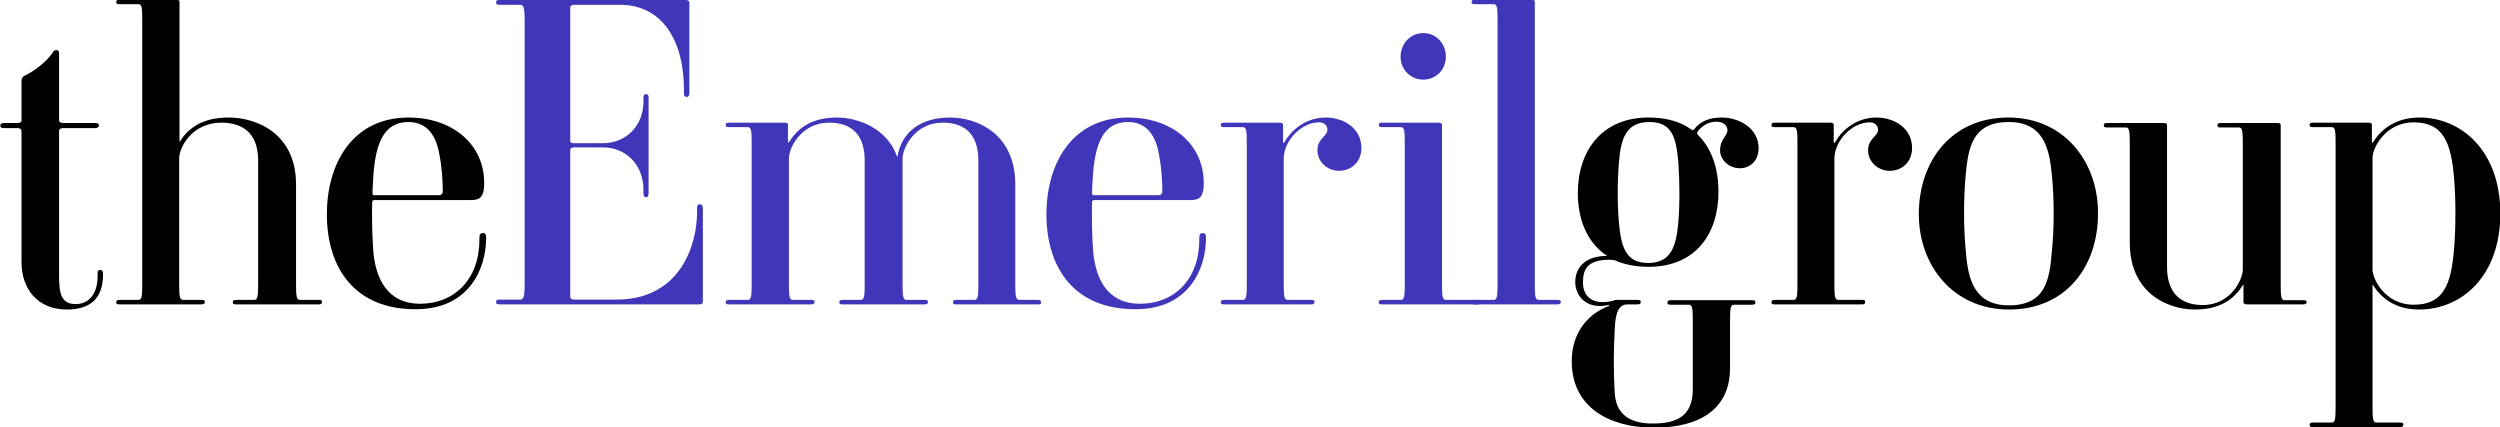
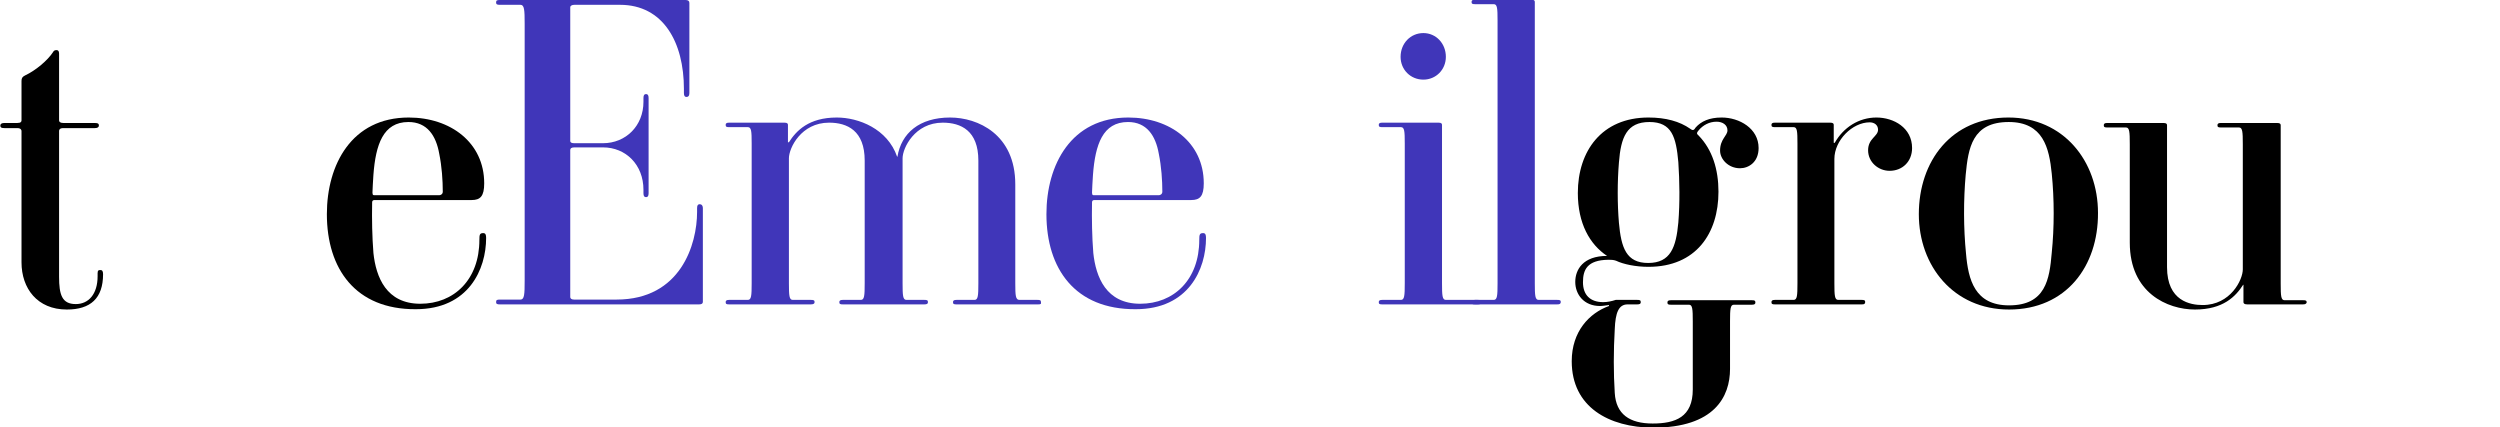
<svg xmlns="http://www.w3.org/2000/svg" version="1.1" id="Layer_2_00000077314145262741139410000010018316291342533040_" x="0px" y="0px" viewBox="0 0 778.6 133.1" style="enable-background:new 0 0 778.6 133.1;" xml:space="preserve">
  <style type="text/css">
	.st0{fill:#4036B9;}
</style>
  <g id="Layer_1-2">
    <path d="M6.7,81.7V40.8c0-0.4-0.3-0.9-1.3-0.9h-4c-1.1,0-1.3-0.3-1.3-0.8c0-0.5,0.4-0.8,1.3-0.8h4c1.1,0,1.3-0.4,1.3-0.8V25.2   c0-0.9,0.3-1.3,1.1-1.7c3.4-1.6,7-4.7,8.6-7.1c0.3-0.5,0.5-0.8,1.2-0.8c0.5,0,0.8,0.3,0.8,1.1v20.8c0,0.4,0.3,0.8,1.3,0.8h9.8   c1.1,0,1.3,0.3,1.3,0.8c0,0.5-0.4,0.8-1.3,0.8h-9.8c-1.1,0-1.3,0.5-1.3,0.9v45.4c0,5.6,0.9,8.5,5.2,8.5c4,0,6.8-3.1,6.8-8.7   c0-1.5-0.1-1.9,0.9-1.9c0.5,0,0.8,0.3,0.8,1.3c0,7.5-3.9,11-11.3,11C11.6,96.4,6.7,89.8,6.7,81.7L6.7,81.7z" />
-     <path d="M99.1,94.8H73.6c-0.8,0-1.1-0.1-1.1-0.7c0-0.5,0.3-0.7,1.1-0.7h5.6c1.1,0,1.2-1.3,1.2-5.2V50c0-9.4-5.8-11.8-11.4-11.8   c-9.4,0-13.2,7.9-13.2,11.1v38.9c0,3.9,0.1,5.2,1.2,5.2h5.6c0.9,0,1.2,0.1,1.2,0.7c0,0.5-0.4,0.7-1.2,0.7H37.3   c-0.8,0-1.1-0.1-1.1-0.7c0-0.5,0.3-0.7,1.1-0.7h5.8c1.1,0,1.2-1.3,1.2-5.2V6.4c0-3.9-0.1-5.1-1.2-5.1h-5.8c-0.8,0-1.1-0.1-1.1-0.7   c0-0.5,0.3-0.7,1.1-0.7h17.5c0.9,0,1.1,0.3,1.1,0.7v43.5H56c2.3-3.6,6.3-7.5,15.2-7.5c9,0,21,5.2,21,20.8v30.8   c0,3.9,0.1,5.2,1.2,5.2h5.8c0.8,0,1.1,0.1,1.1,0.7C100.2,94.7,99.9,94.8,99.1,94.8L99.1,94.8z" />
    <path d="M101.8,66.7c0-15.4,7.7-30.1,25.5-30.1c13,0,23.5,7.8,23.5,20.5c0,4-1.2,5.2-3.9,5.2h-30.1c-0.4,0-0.9,0-0.9,0.8   c-0.1,5.1,0,10.7,0.4,15.7c0.8,7.5,4,15.8,14.6,15.8c10.5,0,18.4-7.5,18.4-19.9c0-1.6,0.1-2.1,1.2-2.1c0.7,0,0.9,0.5,0.9,1.5   c0,9.7-5.4,22.2-21.9,22.2C110.7,96.4,101.8,83.7,101.8,66.7L101.8,66.7z M127.2,38c-7.9,0-10.2,7.1-10.9,16.4   c-0.1,2.1-0.3,4.2-0.3,5.6c0,0.9,0.4,0.8,0.8,0.8h20c0.4,0,1.1-0.3,1.1-1.1c0-3.5-0.3-7.9-1.1-11.8C135.8,42.2,133,38,127.2,38   L127.2,38z" />
    <path class="st0" d="M218.9,64.9V94c0,0.5-0.3,0.8-1.2,0.8h-62c-0.8,0-1.2-0.1-1.2-0.7c0-0.7,0.3-0.8,1.2-0.8h6.4   c1.2,0,1.3-1.6,1.3-5.9v-80c0-4.3-0.1-5.9-1.3-5.9h-6.4c-0.8,0-1.2-0.1-1.2-0.7c0-0.7,0.3-0.8,1.2-0.8h57.8c0.8,0,1.2,0.3,1.2,0.9   V29c0,0.9-0.4,1.2-0.9,1.2s-0.8-0.3-0.8-1.2v-1.3c0-14.5-6.4-26.2-19.9-26.2h-14.2c-0.8,0-1.3,0.3-1.3,0.8v41.6   c0,0.4,0.3,0.7,1.2,0.7h9c7.1,0,12.6-5.4,12.6-12.9v-1.2c0-0.9,0.3-1.2,0.8-1.2c0.5,0,0.8,0.3,0.8,1.2v29.7c0,0.9-0.3,1.2-0.8,1.2   c-0.5,0-0.8-0.3-0.8-1.2v-1.1c0-7.8-5.5-13.2-12.6-13.2h-8.9c-0.9,0-1.3,0.3-1.3,0.8v45.8c0,0.4,0.3,0.8,1.2,0.8H192   c20,0,25.1-17.2,25.1-27.3v-1.2c0-0.9,0.3-1.2,0.8-1.2S218.9,63.9,218.9,64.9L218.9,64.9z" />
    <path class="st0" d="M323.3,94.8h-25.4c-0.8,0-1.1-0.1-1.1-0.7c0-0.5,0.3-0.7,1.1-0.7h5.6c1.1,0,1.2-1.3,1.2-5.2V50   c0-9.3-5.4-11.8-11.1-11.8c-8.7,0-12.5,7.9-12.5,11.1v38.9c0,3.9,0.1,5.2,1.2,5.2h5.6c0.8,0,1.1,0.1,1.1,0.7c0,0.5-0.3,0.7-1.1,0.7   h-25.4c-0.8,0-1.1-0.1-1.1-0.7c0-0.5,0.3-0.7,1.1-0.7h5.6c1.1,0,1.2-1.3,1.2-5.2V50c0-9.3-5.4-11.8-11.1-11.8   c-8.7,0-12.5,7.9-12.5,11.1v38.9c0,3.9,0.1,5.2,1.2,5.2h5.6c0.9,0,1.2,0.1,1.2,0.7c0,0.5-0.4,0.7-1.2,0.7h-25.4   c-0.8,0-1.1-0.1-1.1-0.7c0-0.5,0.3-0.7,1.1-0.7h5.8c1.1,0,1.2-1.3,1.2-5.2V44.7c0-3.9-0.1-5.1-1.2-5.1h-5.8c-0.8,0-1.1-0.1-1.1-0.7   c0-0.5,0.3-0.7,1.1-0.7h17.2c0.9,0,1.1,0.3,1.1,0.7v5.4h0.3c2.3-3.6,6.2-7.7,14.9-7.7c6.8,0,15.8,3.5,18.8,12.2h0.1   c1.2-7.3,6.8-12.2,16.4-12.2c8.6,0,20.3,5.2,20.3,20.8v30.8c0,3.9,0.1,5.2,1.3,5.2h5.6c0.8,0,1.1,0.1,1.1,0.7   C324.3,94.7,324.1,94.8,323.3,94.8L323.3,94.8z" />
    <path class="st0" d="M325.9,66.7c0-15.4,7.7-30.1,25.5-30.1c13,0,23.5,7.8,23.5,20.5c0,4-1.2,5.2-3.9,5.2H341c-0.4,0-0.9,0-0.9,0.8   c-0.1,5.1,0,10.7,0.4,15.7c0.8,7.5,4,15.8,14.6,15.8c10.5,0,18.4-7.5,18.4-19.9c0-1.6,0.1-2.1,1.2-2.1c0.7,0,0.9,0.5,0.9,1.5   c0,9.7-5.4,22.2-21.9,22.2C334.8,96.4,325.9,83.7,325.9,66.7L325.9,66.7z M351.3,38c-7.9,0-10.2,7.1-10.9,16.4   c-0.1,2.1-0.3,4.2-0.3,5.6c0,0.9,0.4,0.8,0.8,0.8h20c0.4,0,1.1-0.3,1.1-1.1c0-3.5-0.3-7.9-1.1-11.8C359.9,42.2,357.1,38,351.3,38   L351.3,38z" />
-     <path class="st0" d="M408.3,94.8h-27c-0.8,0-1.1-0.1-1.1-0.7c0-0.5,0.3-0.7,1.1-0.7h5.8c1.1,0,1.2-1.3,1.2-5.2V44.7   c0-3.9-0.1-5.1-1.2-5.1h-5.8c-0.8,0-1.1-0.1-1.1-0.7c0-0.5,0.3-0.7,1.1-0.7h17.2c0.9,0,1.1,0.3,1.1,0.7v5.6h0.3   c2.7-4.8,7.5-7.9,13-7.9c5.4,0,11.1,3.2,11.1,9.5c0,4.2-3,7.1-7,7.1c-3.5,0-6.7-2.7-6.7-6.4s3.1-4.3,3.1-6.4c0-1.5-1.2-2.3-2.6-2.3   c-5.4,0-11,5.6-11,11.4v38.7c0,3.9,0.1,5.2,1.2,5.2h7.3c0.8,0,1.1,0.1,1.1,0.7C409.3,94.7,409.1,94.8,408.3,94.8L408.3,94.8z" />
    <path class="st0" d="M460.1,94.8h-29.6c-0.8,0-1.1-0.1-1.1-0.7c0-0.5,0.3-0.7,1.1-0.7h5.8c1.1,0,1.2-1.3,1.2-5.2V44.7   c0-3.9-0.1-5.1-1.2-5.1h-5.8c-0.8,0-1.1-0.1-1.1-0.7c0-0.5,0.3-0.7,1.1-0.7H448c0.9,0,1.1,0.3,1.1,0.7v49.3c0,3.9,0.1,5.2,1.2,5.2   h9.9c0.8,0,1.1,0.1,1.1,0.7C461.2,94.7,461,94.8,460.1,94.8L460.1,94.8z M443.3,24.8c-4,0-7.1-3.1-7.1-7.1c0-4.2,3.1-7.4,7.1-7.4   c3.9,0,7,3.2,7,7.4C450.3,21.7,447.2,24.8,443.3,24.8z" />
    <path class="st0" d="M484.9,94.8h-25.5c-0.8,0-1.1-0.1-1.1-0.7c0-0.5,0.3-0.7,1.1-0.7h5.8c1.1,0,1.2-1.3,1.2-5.2V6.4   c0-3.9-0.1-5.1-1.2-5.1h-5.8c-0.8,0-1.1-0.1-1.1-0.7c0-0.5,0.3-0.7,1.1-0.7h17.5c0.9,0,1.1,0.3,1.1,0.7v87.6c0,3.9,0.1,5.2,1.2,5.2   h5.8c0.8,0,1.1,0.1,1.1,0.7C486,94.7,485.7,94.8,484.9,94.8L484.9,94.8z" />
    <path d="M489.5,112.5c0-9.3,5.5-15,11.6-17.2v-0.3c-0.9,0.1-1.9,0.3-2.8,0.3c-5,0-7.7-3.6-7.7-7.5c0-3.8,2.4-8.1,9.9-8.1   c-5.4-3.6-9.1-10.1-9.1-19.6c0-13,7.4-23.5,22-23.5c5.4,0,9.7,1.2,13,3.5c0.9,0.7,1.2,0.4,1.7-0.4c1.7-1.9,4.2-3.1,8.1-3.1   c5.5,0,11.5,3.4,11.5,9.5c0,4.4-3.1,6.3-5.8,6.3c-3.6,0-6.2-2.8-6.2-5.5c0-3.6,2.3-4.6,2.3-6.3s-1.5-2.7-3.4-2.7   c-2.3,0-4.2,1.1-5.5,2.6c-0.8,0.9-0.7,1.2-0.1,1.7c4.3,4.4,6.2,10.6,6.2,17.5c0,13-7,23.4-21.8,23.4c-4,0-7.8-0.8-10.1-1.9   c-0.8-0.3-1.7-0.3-2.4-0.3c-6.6,0.1-7.9,3.1-7.9,7c0,4,2.3,6.2,6.3,6.2c1.3,0,2.7-0.3,3.9-0.7h6.7c0.8,0,1.1,0.1,1.1,0.7   c0,0.5-0.3,0.7-1.1,0.7h-3c-2.8,0-3.8,2.6-4,7.7c-0.4,6.8-0.4,13.7,0,19.9c0.4,6.6,4.6,9.5,11.8,9.5c7.1,0,12.5-2,12.5-10.6v-21.2   c0-3.9-0.1-5.2-1.2-5.2h-5.6c-0.8,0-1.1-0.1-1.1-0.7c0-0.5,0.3-0.7,1.1-0.7h25.2c0.8,0,1.1,0.1,1.1,0.7c0,0.5-0.3,0.7-1.1,0.7h-5.6   c-1.1,0-1.2,1.3-1.2,5.2v14.8c0,8.6-4.8,18.3-24,18.3C501.1,133.1,489.5,126.8,489.5,112.5L489.5,112.5z M522.7,69.3   c0.5-6.2,0.4-12.9,0-18.8c-0.7-7.8-2-12.5-9-12.5c-7.1,0-8.9,4.8-9.5,12.6c-0.5,6-0.5,12.9,0,18.8c0.7,7.8,2.3,12.5,9.1,12.5   C520.3,81.9,522,77,522.7,69.3z" />
    <path d="M579.8,94.8h-27c-0.8,0-1.1-0.1-1.1-0.7c0-0.5,0.3-0.7,1.1-0.7h5.8c1.1,0,1.2-1.3,1.2-5.2V44.7c0-3.9-0.1-5.1-1.2-5.1h-5.8   c-0.8,0-1.1-0.1-1.1-0.7c0-0.5,0.3-0.7,1.1-0.7h17.2c0.9,0,1.1,0.3,1.1,0.7v5.6h0.3c2.7-4.8,7.5-7.9,13-7.9   c5.4,0,11.1,3.2,11.1,9.5c0,4.2-3,7.1-7,7.1c-3.5,0-6.7-2.7-6.7-6.4s3.1-4.3,3.1-6.4c0-1.5-1.2-2.3-2.6-2.3c-5.4,0-11,5.6-11,11.4   v38.7c0,3.9,0.1,5.2,1.2,5.2h7.3c0.8,0,1.1,0.1,1.1,0.7C580.8,94.7,580.6,94.8,579.8,94.8L579.8,94.8z" />
    <path d="M625.7,96.4c-17.3,0-28.1-13.6-28.1-29.7c0-16.5,10.1-30.1,27.9-30.1c17.2,0,27.9,13.6,27.9,29.7   C653.5,82.9,643.5,96.4,625.7,96.4L625.7,96.4z M639,54.1c-0.8-8.1-2.7-16.1-13.4-16.1c-11.4,0-12.6,8.1-13.4,16.4   c-0.7,7.8-0.7,16.7,0.1,24.6c0.7,8.1,2.7,16.1,13.4,16.1c11.4,0,12.6-8.1,13.3-16.4C639.8,70.9,639.8,62,639,54.1z" />
    <path d="M717.1,94.8h-17.2c-0.9,0-1.2-0.3-1.2-0.7v-5.4h-0.1c-2.3,3.6-6.2,7.7-15,7.7c-8.6,0-20.3-5.2-20.3-20.8V44.9   c0-3.9-0.1-5.2-1.2-5.2h-5.8c-0.8,0-1.1-0.1-1.1-0.7c0-0.5,0.3-0.7,1.1-0.7h17.5c0.9,0,1.1,0.3,1.1,0.7v44.2   c0,10.6,7.3,11.8,11.1,11.8c8.7,0,12.5-7.9,12.5-11.1V44.9c0-3.9-0.1-5.2-1.2-5.2h-5.6c-0.8,0-1.1-0.1-1.1-0.7   c0-0.5,0.3-0.7,1.1-0.7h17.5c0.9,0,1.1,0.3,1.1,0.7v49.4c0,3.8,0.1,5.1,1.2,5.1h5.8c0.8,0,1.1,0.1,1.1,0.7   C718.2,94.7,717.9,94.8,717.1,94.8L717.1,94.8z" />
-     <path d="M753.4,96.4c-7.8,0-12.1-4-14.4-7.7h-0.1v37.7c0,3.9,0.1,5.2,1.2,5.2h7.3c0.8,0,1.1,0.1,1.1,0.7c0,0.5-0.3,0.7-1.1,0.7h-27   c-0.8,0-1.1-0.1-1.1-0.7c0-0.5,0.3-0.7,1.1-0.7h5.8c1.1,0,1.2-1.3,1.2-5.2V44.7c0-3.9-0.1-5.1-1.2-5.1h-5.8c-0.8,0-1.1-0.1-1.1-0.7   c0-0.5,0.3-0.7,1.1-0.7h17.2c0.9,0,1.1,0.3,1.1,0.7v5.5h0.3c2.3-3.8,6.8-7.8,14.5-7.8c13,0,25.2,10.3,25.2,29.9   S766.6,96.4,753.4,96.4L753.4,96.4z M764.3,55.6c-0.9-11.3-3.4-17.5-12.6-17.5c-8.7,0-12.8,7.9-12.8,11v34.8c0,3.1,4,11,12.8,11   c9.3,0,11.7-6.2,12.6-17.5C764.8,71.9,764.9,62.2,764.3,55.6z" />
  </g>
</svg>